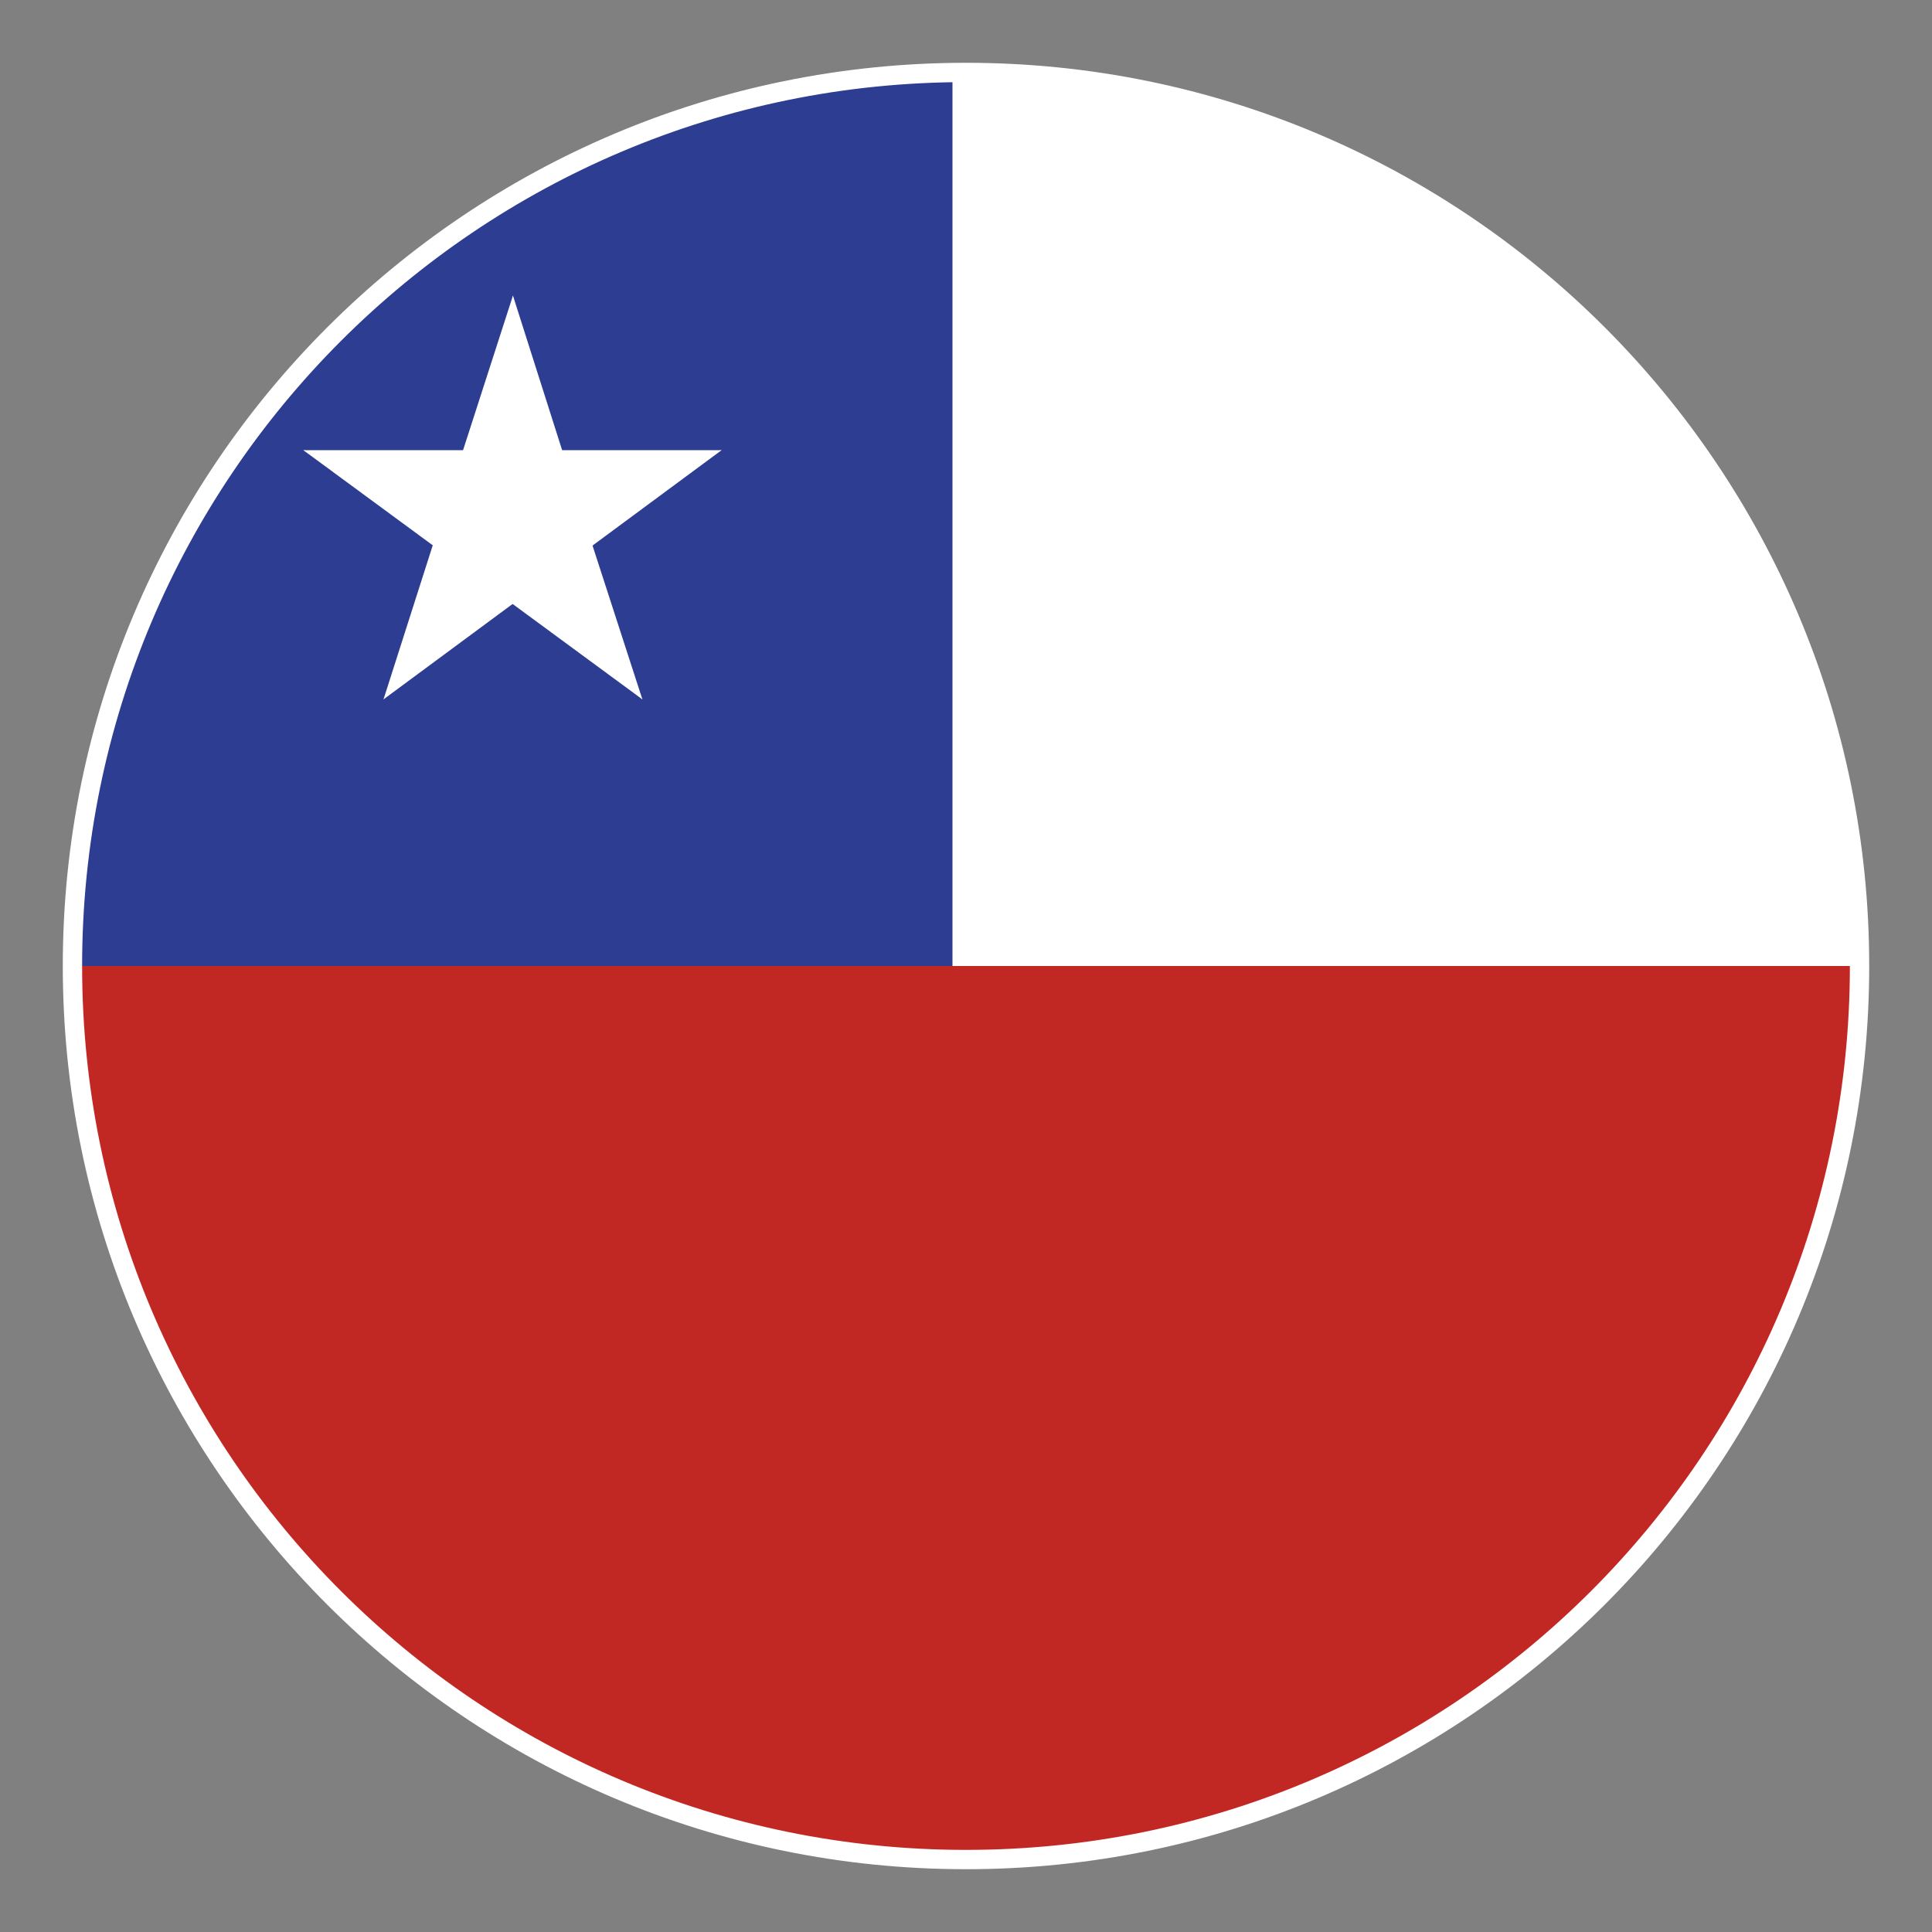
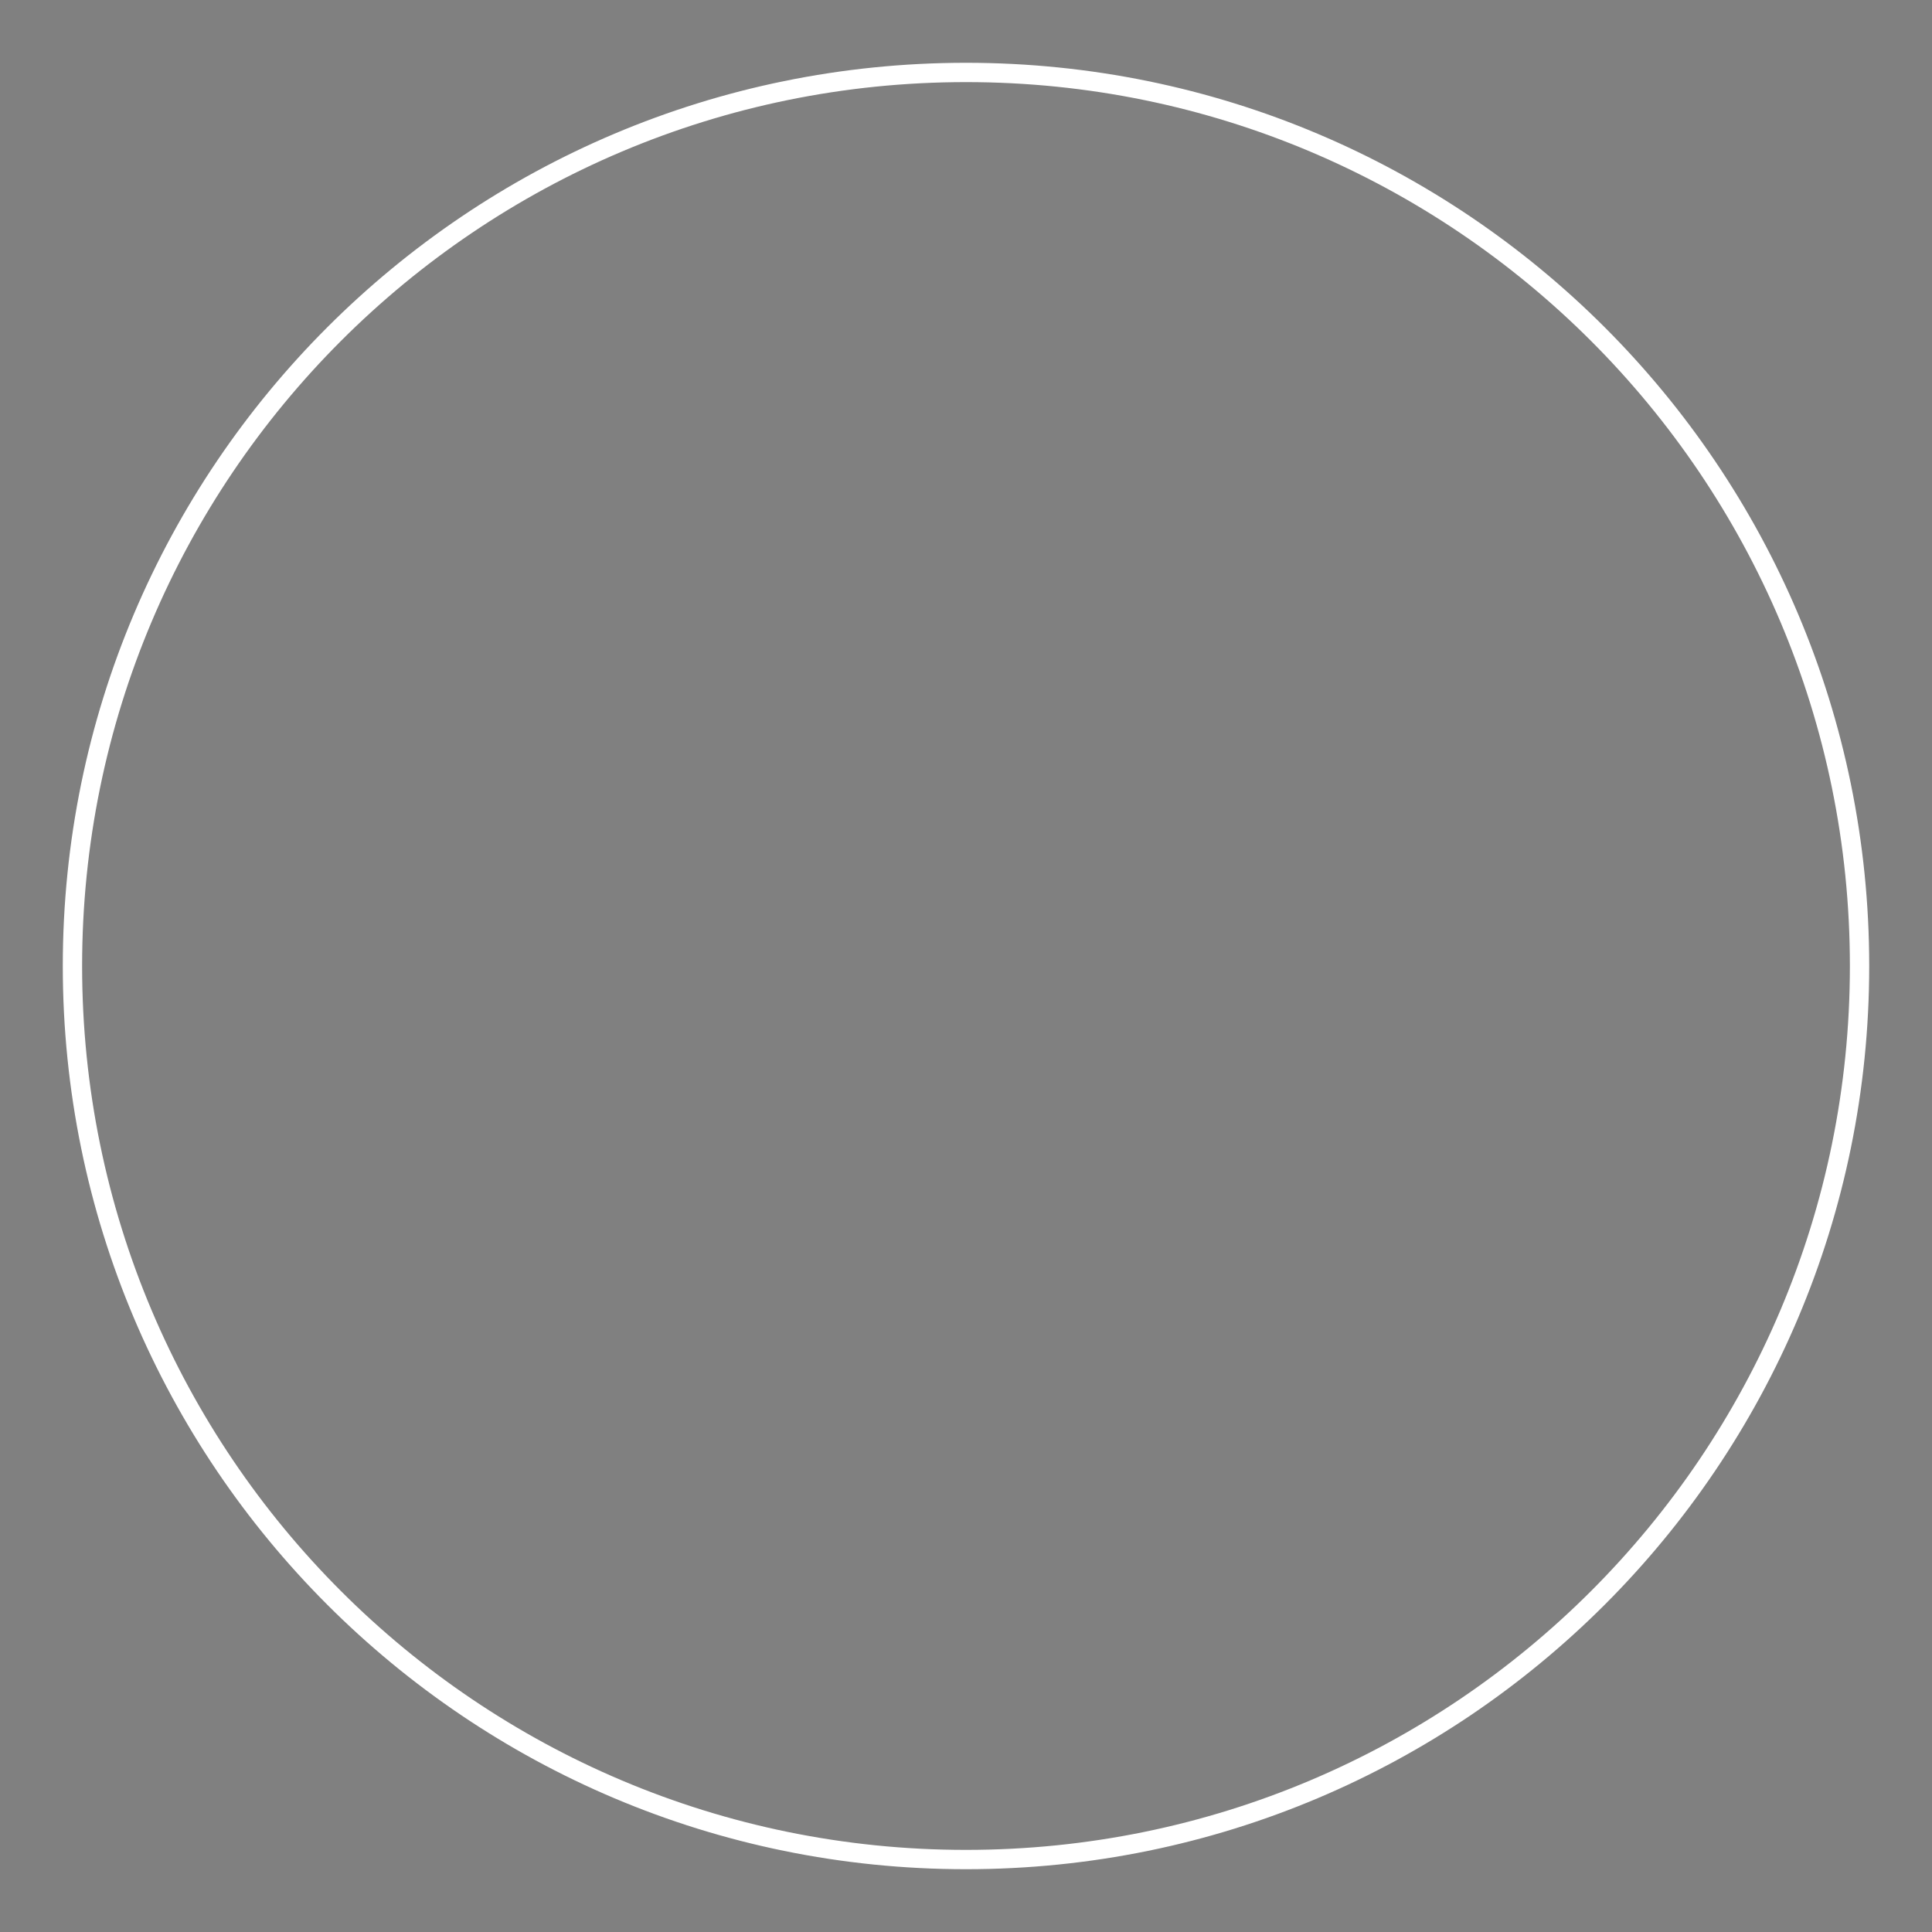
<svg xmlns="http://www.w3.org/2000/svg" xmlns:xlink="http://www.w3.org/1999/xlink" version="1.1" id="Capa_1" x="0px" y="0px" viewBox="0 0 200 200" style="enable-background:new 0 0 200 200;" xml:space="preserve">
  <rect x="0" y="0" width="200" height="200" fill="#808080" stroke="none" />
  <style type="text/css"> .st0{clip-path:url(#SVGID_00000085228244217537240580000006357022115115742114_);} .st1{clip-path:url(#SVGID_00000181783956765083052660000005154873088914023067_);fill:#FFFFFF;} .st2{clip-path:url(#SVGID_00000085220276679103583020000014412012097389447595_);fill:#2D3D91;} .st3{clip-path:url(#SVGID_00000118398845509098092010000004862557321320478860_);fill:#C22823;} .st4{clip-path:url(#SVGID_00000146489121326757689330000018426082672852843683_);fill:#FFFFFF;} .st5{clip-path:url(#SVGID_00000047760036126272354250000003561033451991958458_);fill:#FFFFFF;} .st6{clip-path:url(#SVGID_00000062907902946859581550000004094109008405205397_);fill:#FFFFFF;} .st7{clip-path:url(#SVGID_00000004543971862908915360000016584782671446971524_);fill:#FFFFFF;} .st8{clip-path:url(#SVGID_00000081623356754478063450000018103735938191455125_);fill:#FFFFFF;} .st9{clip-path:url(#SVGID_00000041261769953499411790000001325876898727894153_);fill:#FFFFFF;} .st10{clip-path:url(#SVGID_00000062913194689263506930000003417773285263409033_);fill:#FFFFFF;} .st11{clip-path:url(#SVGID_00000164483818326941430700000012507527339320551308_);fill:#FFFFFF;} .st12{clip-path:url(#SVGID_00000060013417463271251730000012971518922505818804_);fill:#FFFFFF;} .st13{clip-path:url(#SVGID_00000050635144139807769980000001401550506511275152_);fill:#FFFFFF;} .st14{fill:none;stroke:#FFFFFF;stroke-width:2;stroke-miterlimit:10;} </style>
  <g>
    <g>
      <g>
        <g>
          <defs>
-             <path id="SVGID_1_" d="M100,7.5L100,7.5C48.9,7.5,7.5,48.9,7.5,100l0,0c0,51.1,41.4,92.5,92.5,92.5l0,0 c51.1,0,92.5-41.4,92.5-92.5l0,0C192.5,48.9,151.1,7.5,100,7.5z" />
-           </defs>
+             </defs>
          <clipPath id="SVGID_00000181784827749359646300000002401161218964626601_">
            <use xlink:href="#SVGID_1_" style="overflow:visible;" />
          </clipPath>
          <g id="CHILE_00000101813608265144240300000016136441754967233934_" style="clip-path:url(#SVGID_00000181784827749359646300000002401161218964626601_);">
            <g>
              <g>
                <g>
                  <defs>
                    <rect id="SVGID_00000110449170345040279520000014481241549083326102_" x="7.5" y="7.5" width="312.4" height="185" />
                  </defs>
                  <clipPath id="SVGID_00000094619985979263539510000008413851422615833997_">
                    <use xlink:href="#SVGID_00000110449170345040279520000014481241549083326102_" style="overflow:visible;" />
                  </clipPath>
-                   <rect x="7.5" y="7.5" style="clip-path:url(#SVGID_00000094619985979263539510000008413851422615833997_);fill:#FFFFFF;" width="312.4" height="185" />
                </g>
                <g>
                  <defs>
                    <rect id="SVGID_00000018217745889706053860000007794998868745644441_" x="7.5" y="7.5" width="312.4" height="185" />
                  </defs>
                  <clipPath id="SVGID_00000168822749206685543140000007097467983054236587_">
                    <use xlink:href="#SVGID_00000018217745889706053860000007794998868745644441_" style="overflow:visible;" />
                  </clipPath>
                  <rect x="7.5" y="7.5" style="clip-path:url(#SVGID_00000168822749206685543140000007097467983054236587_);fill:#2D3D91;" width="91.1" height="185" />
                </g>
                <g>
                  <defs>
                    <rect id="SVGID_00000026138851851560451180000004642148892362058125_" x="7.5" y="7.5" width="312.4" height="185" />
                  </defs>
                  <clipPath id="SVGID_00000031898350321362769940000007866727099149029812_">
                    <use xlink:href="#SVGID_00000026138851851560451180000004642148892362058125_" style="overflow:visible;" />
                  </clipPath>
                  <rect x="7.5" y="100" style="clip-path:url(#SVGID_00000031898350321362769940000007866727099149029812_);fill:#C22823;" width="312.4" height="92.5" />
                </g>
                <g>
                  <defs>
                    <rect id="SVGID_00000102533265871440523740000010422838340389560976_" x="7.5" y="7.5" width="312.4" height="185" />
                  </defs>
                  <clipPath id="SVGID_00000065069567043224940600000012205502974287739031_">
                    <use xlink:href="#SVGID_00000102533265871440523740000010422838340389560976_" style="overflow:visible;" />
                  </clipPath>
                  <polygon style="clip-path:url(#SVGID_00000065069567043224940600000012205502974287739031_);fill:#FFFFFF;" points=" 53.1,30.6 46,52.6 56.9,56.2 " />
                </g>
                <g>
                  <defs>
                    <rect id="SVGID_00000014598645152206377710000005736124584531124099_" x="7.5" y="7.5" width="312.4" height="185" />
                  </defs>
                  <clipPath id="SVGID_00000139989668208786860040000016921642457027633042_">
                    <use xlink:href="#SVGID_00000014598645152206377710000005736124584531124099_" style="overflow:visible;" />
                  </clipPath>
                  <polygon style="clip-path:url(#SVGID_00000139989668208786860040000016921642457027633042_);fill:#FFFFFF;" points=" 53.1,30.6 60.1,52.6 49.3,56.2 " />
                </g>
                <g>
                  <defs>
                    <rect id="SVGID_00000112613384845482969720000001470543568098893208_" x="7.5" y="7.5" width="312.4" height="185" />
                  </defs>
                  <clipPath id="SVGID_00000161602252964256625490000017111813931897233305_">
                    <use xlink:href="#SVGID_00000112613384845482969720000001470543568098893208_" style="overflow:visible;" />
                  </clipPath>
                  <polygon style="clip-path:url(#SVGID_00000161602252964256625490000017111813931897233305_);fill:#FFFFFF;" points=" 74.7,46.6 52,46.6 52,58.2 " />
                </g>
                <g>
                  <defs>
                    <rect id="SVGID_00000111912681316802153810000003309392045963515305_" x="7.5" y="7.5" width="312.4" height="185" />
                  </defs>
                  <clipPath id="SVGID_00000042713381581921702490000014774717119755400609_">
                    <use xlink:href="#SVGID_00000111912681316802153810000003309392045963515305_" style="overflow:visible;" />
                  </clipPath>
                  <polygon style="clip-path:url(#SVGID_00000042713381581921702490000014774717119755400609_);fill:#FFFFFF;" points=" 74.7,46.6 56.3,60.2 49.6,50.8 " />
                </g>
                <g>
                  <defs>
-                     <rect id="SVGID_00000035521071665841624090000007142648417368057990_" x="7.5" y="7.5" width="312.4" height="185" />
-                   </defs>
+                     </defs>
                  <clipPath id="SVGID_00000153696109515677591360000002843270970290396064_">
                    <use xlink:href="#SVGID_00000035521071665841624090000007142648417368057990_" style="overflow:visible;" />
                  </clipPath>
                  <polygon style="clip-path:url(#SVGID_00000153696109515677591360000002843270970290396064_);fill:#FFFFFF;" points=" 31.4,46.6 49.9,60.2 56.5,50.8 " />
                </g>
                <g>
                  <defs>
-                     <rect id="SVGID_00000071548455007346636690000003493331611303751335_" x="7.5" y="7.5" width="312.4" height="185" />
-                   </defs>
+                     </defs>
                  <clipPath id="SVGID_00000096049649628332798960000008628235466894537620_">
                    <use xlink:href="#SVGID_00000071548455007346636690000003493331611303751335_" style="overflow:visible;" />
                  </clipPath>
                  <polygon style="clip-path:url(#SVGID_00000096049649628332798960000008628235466894537620_);fill:#FFFFFF;" points=" 31.4,46.6 54.2,46.6 54.2,58.2 " />
                </g>
                <g>
                  <defs>
                    <rect id="SVGID_00000148626949799787793240000008503778996995754902_" x="7.5" y="7.5" width="312.4" height="185" />
                  </defs>
                  <clipPath id="SVGID_00000097498624784690173890000006221182706065860779_">
                    <use xlink:href="#SVGID_00000148626949799787793240000008503778996995754902_" style="overflow:visible;" />
                  </clipPath>
                  <polygon style="clip-path:url(#SVGID_00000097498624784690173890000006221182706065860779_);fill:#FFFFFF;" points=" 66.5,72.4 59.4,50.5 48.6,54 " />
                </g>
                <g>
                  <defs>
                    <rect id="SVGID_00000020374315145623880080000013601501915538639494_" x="7.5" y="7.5" width="312.4" height="185" />
                  </defs>
                  <clipPath id="SVGID_00000171680364695300230450000003706732064360992385_">
                    <use xlink:href="#SVGID_00000020374315145623880080000013601501915538639494_" style="overflow:visible;" />
                  </clipPath>
                  <polygon style="clip-path:url(#SVGID_00000171680364695300230450000003706732064360992385_);fill:#FFFFFF;" points=" 66.5,72.4 48,58.8 54.7,49.5 " />
                </g>
                <g>
                  <defs>
                    <rect id="SVGID_00000148623889225155742480000000811148475916101516_" x="7.5" y="7.5" width="312.4" height="185" />
                  </defs>
                  <clipPath id="SVGID_00000094591652973780675250000002817651934670196109_">
                    <use xlink:href="#SVGID_00000148623889225155742480000000811148475916101516_" style="overflow:visible;" />
                  </clipPath>
                  <polygon style="clip-path:url(#SVGID_00000094591652973780675250000002817651934670196109_);fill:#FFFFFF;" points=" 39.7,72.4 58.1,58.8 51.4,49.5 " />
                </g>
                <g>
                  <defs>
                    <rect id="SVGID_00000169558977854983689620000015148226378511833018_" x="7.5" y="7.5" width="312.4" height="185" />
                  </defs>
                  <clipPath id="SVGID_00000178899246884081193240000012635112704162259350_">
                    <use xlink:href="#SVGID_00000169558977854983689620000015148226378511833018_" style="overflow:visible;" />
                  </clipPath>
                  <polygon style="clip-path:url(#SVGID_00000178899246884081193240000012635112704162259350_);fill:#FFFFFF;" points=" 39.7,72.4 46.7,50.5 57.5,54 " />
                </g>
              </g>
            </g>
          </g>
        </g>
        <g>
-           <path id="SVGID_00000013903354394239247330000012829514869097240751_" class="st14" d="M100,7.5L100,7.5 C48.9,7.5,7.5,48.9,7.5,100l0,0c0,51.1,41.4,92.5,92.5,92.5l0,0c51.1,0,92.5-41.4,92.5-92.5l0,0C192.5,48.9,151.1,7.5,100,7.5z" />
+           <path id="SVGID_00000013903354394239247330000012829514869097240751_" class="st14" d="M100,7.5L100,7.5 C48.9,7.5,7.5,48.9,7.5,100l0,0c0,51.1,41.4,92.5,92.5,92.5l0,0c51.1,0,92.5-41.4,92.5-92.5l0,0C192.5,48.9,151.1,7.5,100,7.5" />
        </g>
      </g>
    </g>
  </g>
</svg>